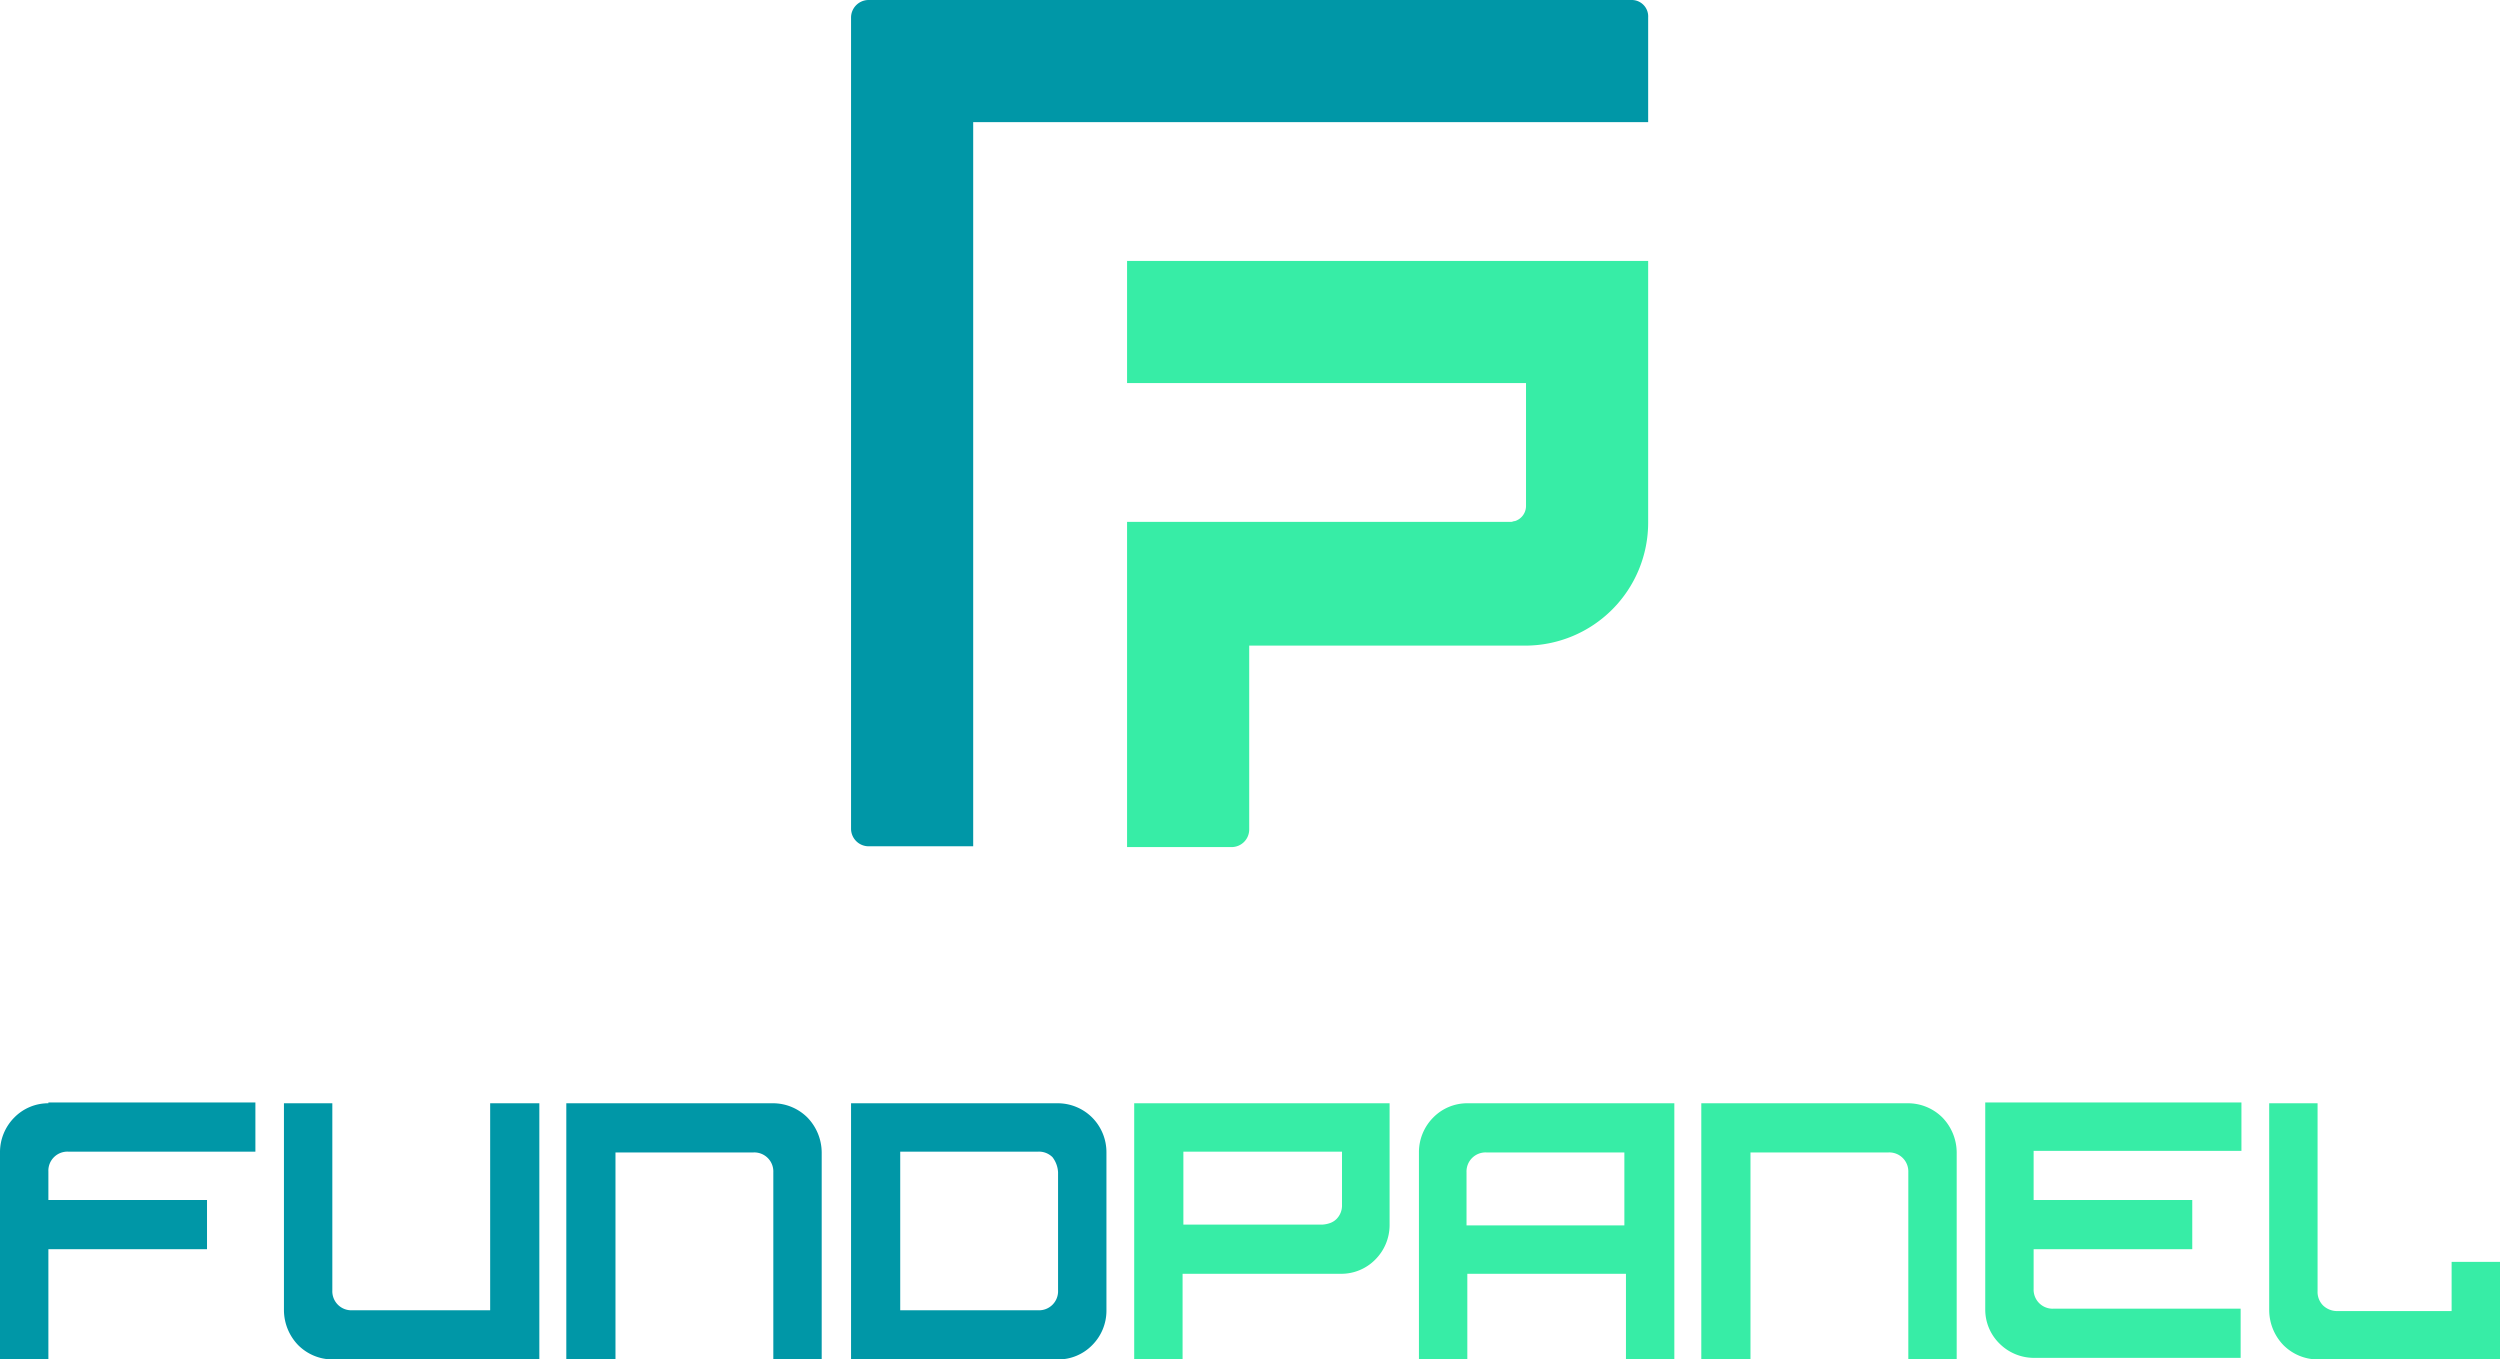
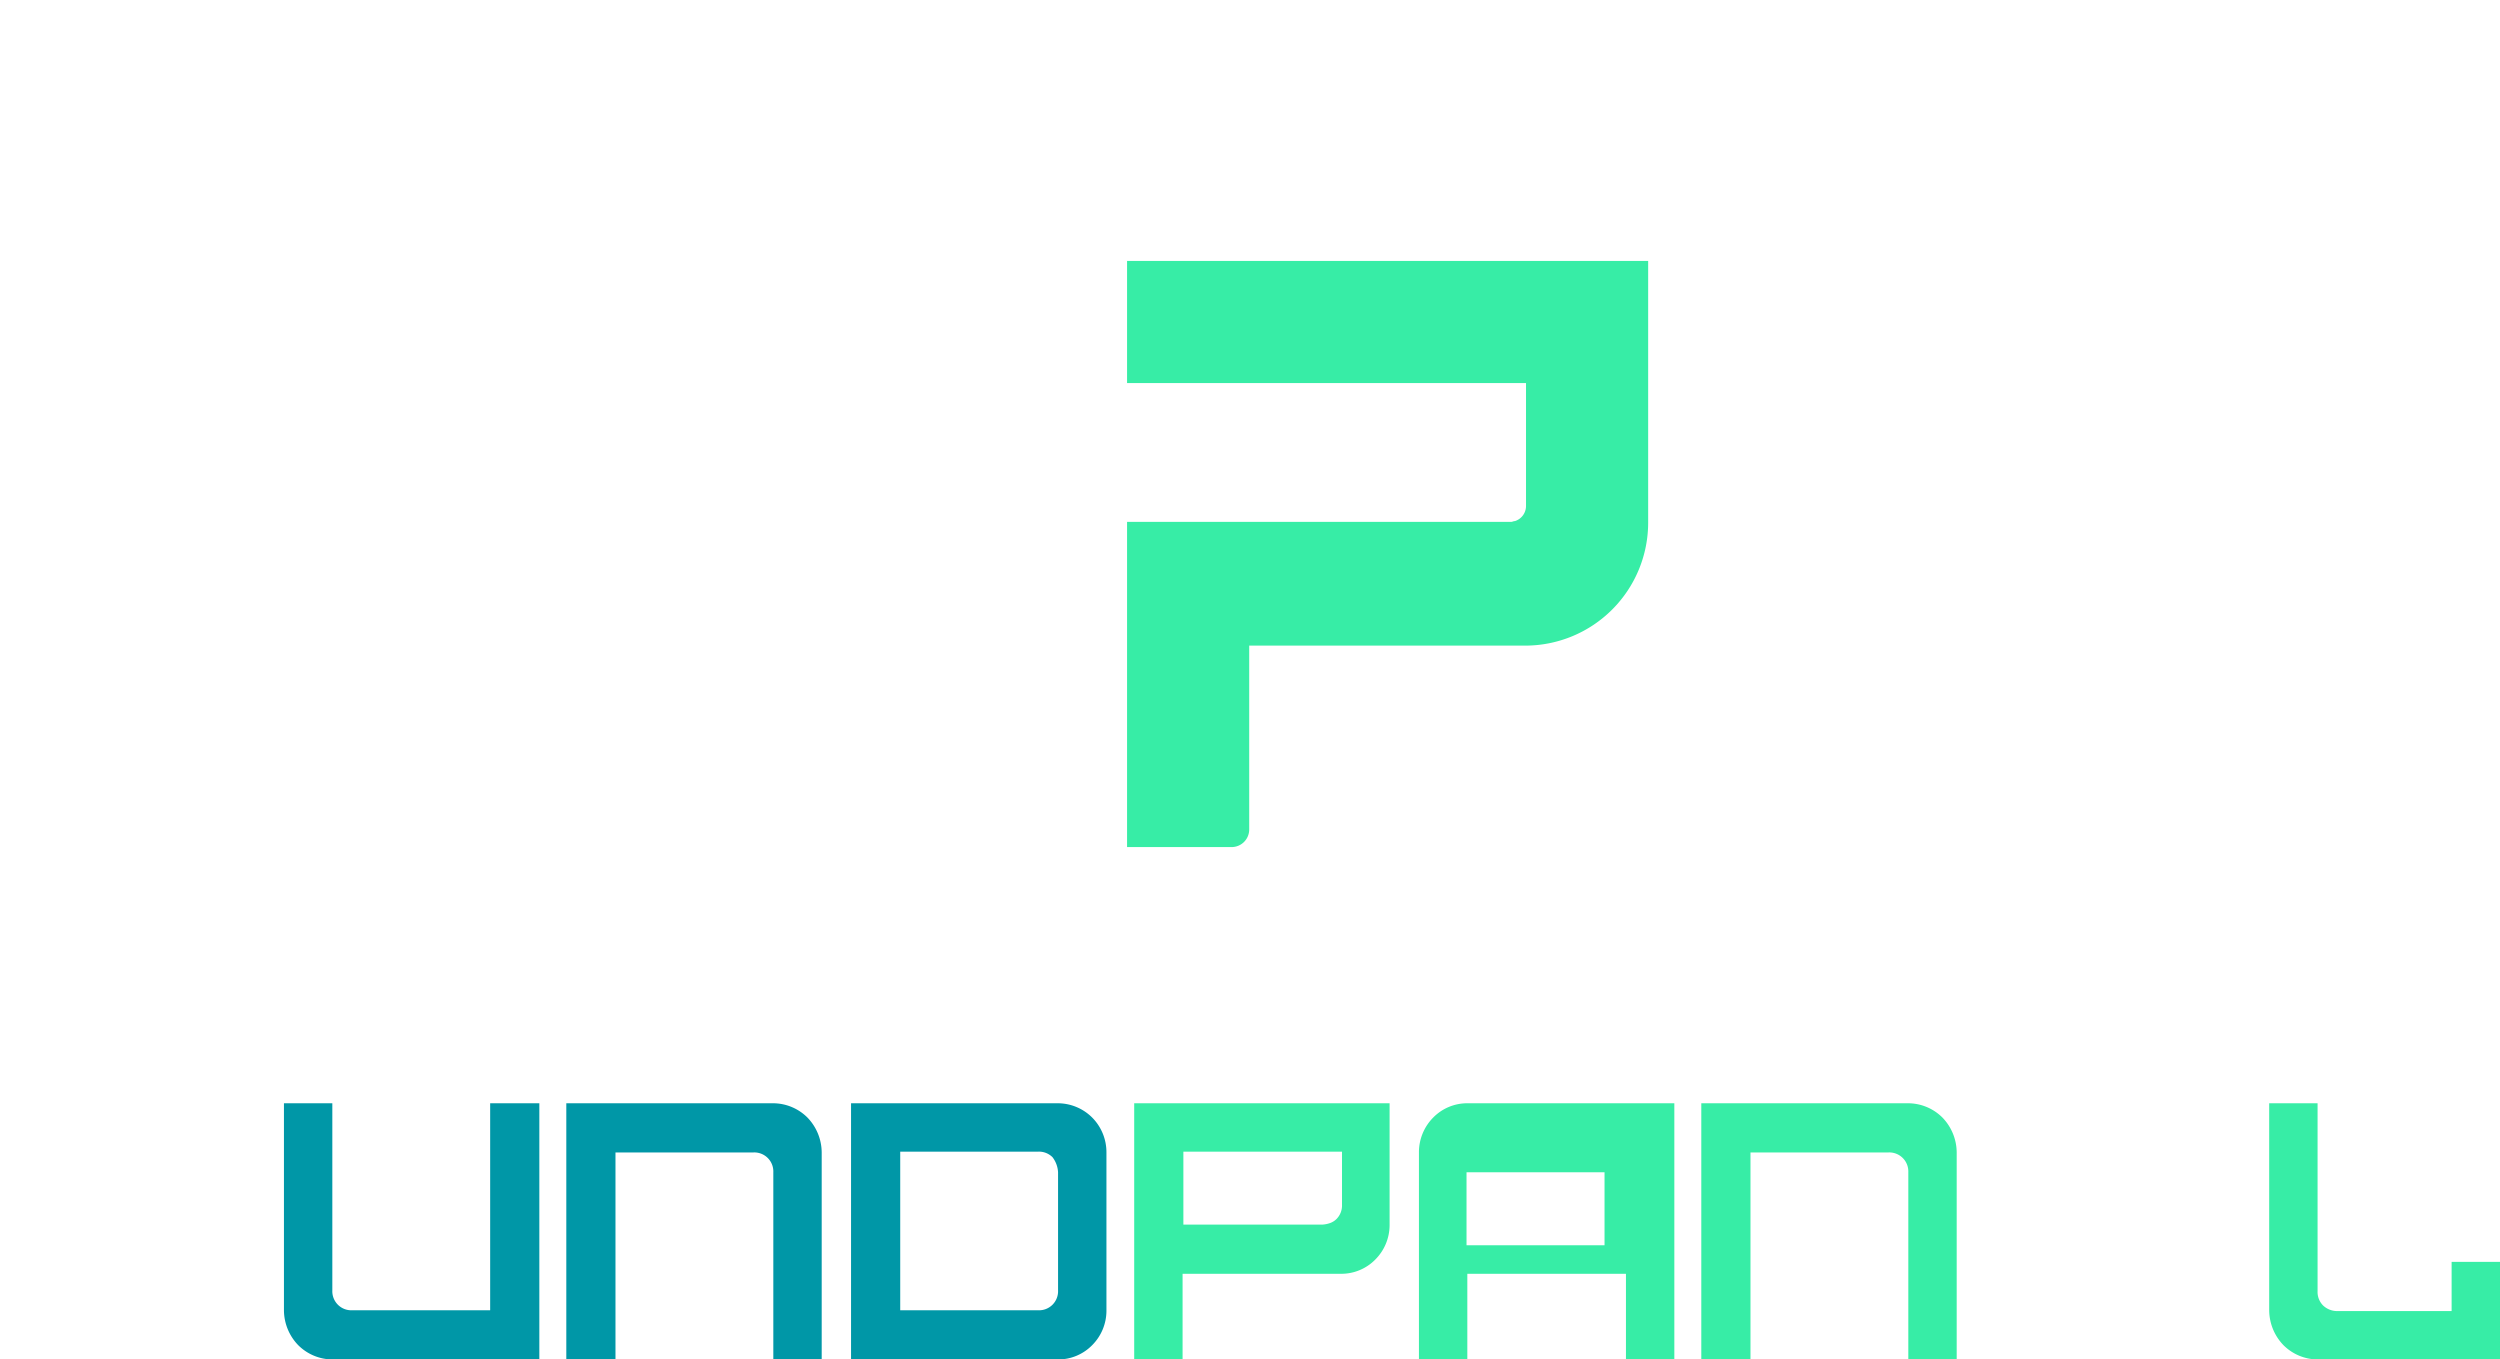
<svg xmlns="http://www.w3.org/2000/svg" viewBox="0 0 315.2 171.4">
  <defs>
    <style>.cls-1{fill:#37eda6;}.cls-2{fill:#0097a7;}.cls-3{fill:none;}</style>
  </defs>
  <title>fundpanel-stacked-logo</title>
  <g id="Layer_2" data-name="Layer 2">
    <g id="Layer_1-2" data-name="Layer 1">
      <path class="cls-1" d="M142.1,32.9V48.3h50.3V63.8a2,2,0,0,1-1.4,1.9c-.2,0-.3.1-.5.1H142.1v41h13.2a2.22,2.22,0,0,0,2.2-2.2V81.4h34.8a15.51,15.51,0,0,0,15.5-15.5v-33Z" />
-       <path class="cls-2" d="M205.7,0H109.5a2.22,2.22,0,0,0-2.2,2.2V104.5a2.22,2.22,0,0,0,2.2,2.2h13.2V15.4h85.1V2.2A2.07,2.07,0,0,0,205.7,0Z" />
      <path class="cls-1" d="M220.7,171.4V145.3h17.4a2.4,2.4,0,0,1,2.5,2.5h0v23.6h6.1V145.3a6.38,6.38,0,0,0-1.8-4.4,6.15,6.15,0,0,0-4.3-1.8H214.5v32.3Z" />
      <path class="cls-1" d="M175.3,139.1H143v32.3h6.1V160.6h20a6,6,0,0,0,4.3-1.8,6.15,6.15,0,0,0,1.8-4.3h0V139.1Zm-26.1,15.3v-9.2h20v6.7h0a2.41,2.41,0,0,1-.7,1.8,2.18,2.18,0,0,1-.8.5,3.55,3.55,0,0,1-1,.2H149.2Z" />
-       <path class="cls-1" d="M211.1,139.1H185a6,6,0,0,0-4.3,1.8,6.2,6.2,0,0,0-1.8,4.4v26.1H185V160.6h20v10.8h6.1Zm-26.2,15.3v-6.6h0a2.4,2.4,0,0,1,2.5-2.5h17.4v9.2H184.9Z" />
+       <path class="cls-1" d="M211.1,139.1H185a6,6,0,0,0-4.3,1.8,6.2,6.2,0,0,0-1.8,4.4v26.1H185V160.6h20v10.8h6.1Zm-26.2,15.3v-6.6h0h17.4v9.2H184.9Z" />
      <path class="cls-2" d="M61.8,139.1v26.1H44.4a2.4,2.4,0,0,1-2.5-2.5h0V139.1H35.8v26.1a6.38,6.38,0,0,0,1.8,4.4,6.15,6.15,0,0,0,4.3,1.8H68V139.1Z" />
      <path class="cls-2" d="M77.6,171.4V145.3H95a2.4,2.4,0,0,1,2.5,2.5h0v23.6h6.1V145.3a6.38,6.38,0,0,0-1.8-4.4,6.15,6.15,0,0,0-4.3-1.8H71.4v32.3Z" />
-       <path class="cls-2" d="M6.1,139.1h0a6,6,0,0,0-4.3,1.8A6.2,6.2,0,0,0,0,145.3H0v26.1H6.1V157.5h20v-6.2H6.1v-3.6h0a2.4,2.4,0,0,1,2.5-2.5H32.2V139H6.1Z" />
-       <path class="cls-1" d="M282.6,145.2h0V139H250.3v26.1h0a6,6,0,0,0,1.8,4.3,6.15,6.15,0,0,0,4.3,1.8h26.1V165H258.9a2.4,2.4,0,0,1-2.5-2.5v-5h20v-6.2h-20v-6.2h26.2Z" />
      <path class="cls-1" d="M309.1,159.1v6.2H294.7a2.57,2.57,0,0,1-1.8-.7,2.41,2.41,0,0,1-.7-1.8V139.1h-6.1v26.1a6.38,6.38,0,0,0,1.8,4.4,6.15,6.15,0,0,0,4.3,1.8h23V159.1Z" />
      <path class="cls-3" d="M130.8,145.2H113.4v20h17.4a2.4,2.4,0,0,0,2.5-2.5h0V147.8h0a2.41,2.41,0,0,0-.7-1.8A2.5,2.5,0,0,0,130.8,145.2Z" />
-       <path class="cls-2" d="M133.4,139.1h0Z" />
-       <polygon class="cls-2" points="133.4 171.4 133.4 171.4 107.3 171.4 133.4 171.4" />
      <path class="cls-2" d="M137.7,140.9a6.15,6.15,0,0,0-4.3-1.8H107.3v32.3h26.1a6,6,0,0,0,4.3-1.8,6.15,6.15,0,0,0,1.8-4.3h0v-20h0A6.2,6.2,0,0,0,137.7,140.9Zm-4.3,6.9v14.9h0a2.4,2.4,0,0,1-2.5,2.5H113.5v-20h17.4a2.41,2.41,0,0,1,1.8.7,3.41,3.41,0,0,1,.7,1.9Z" />
    </g>
  </g>
</svg>